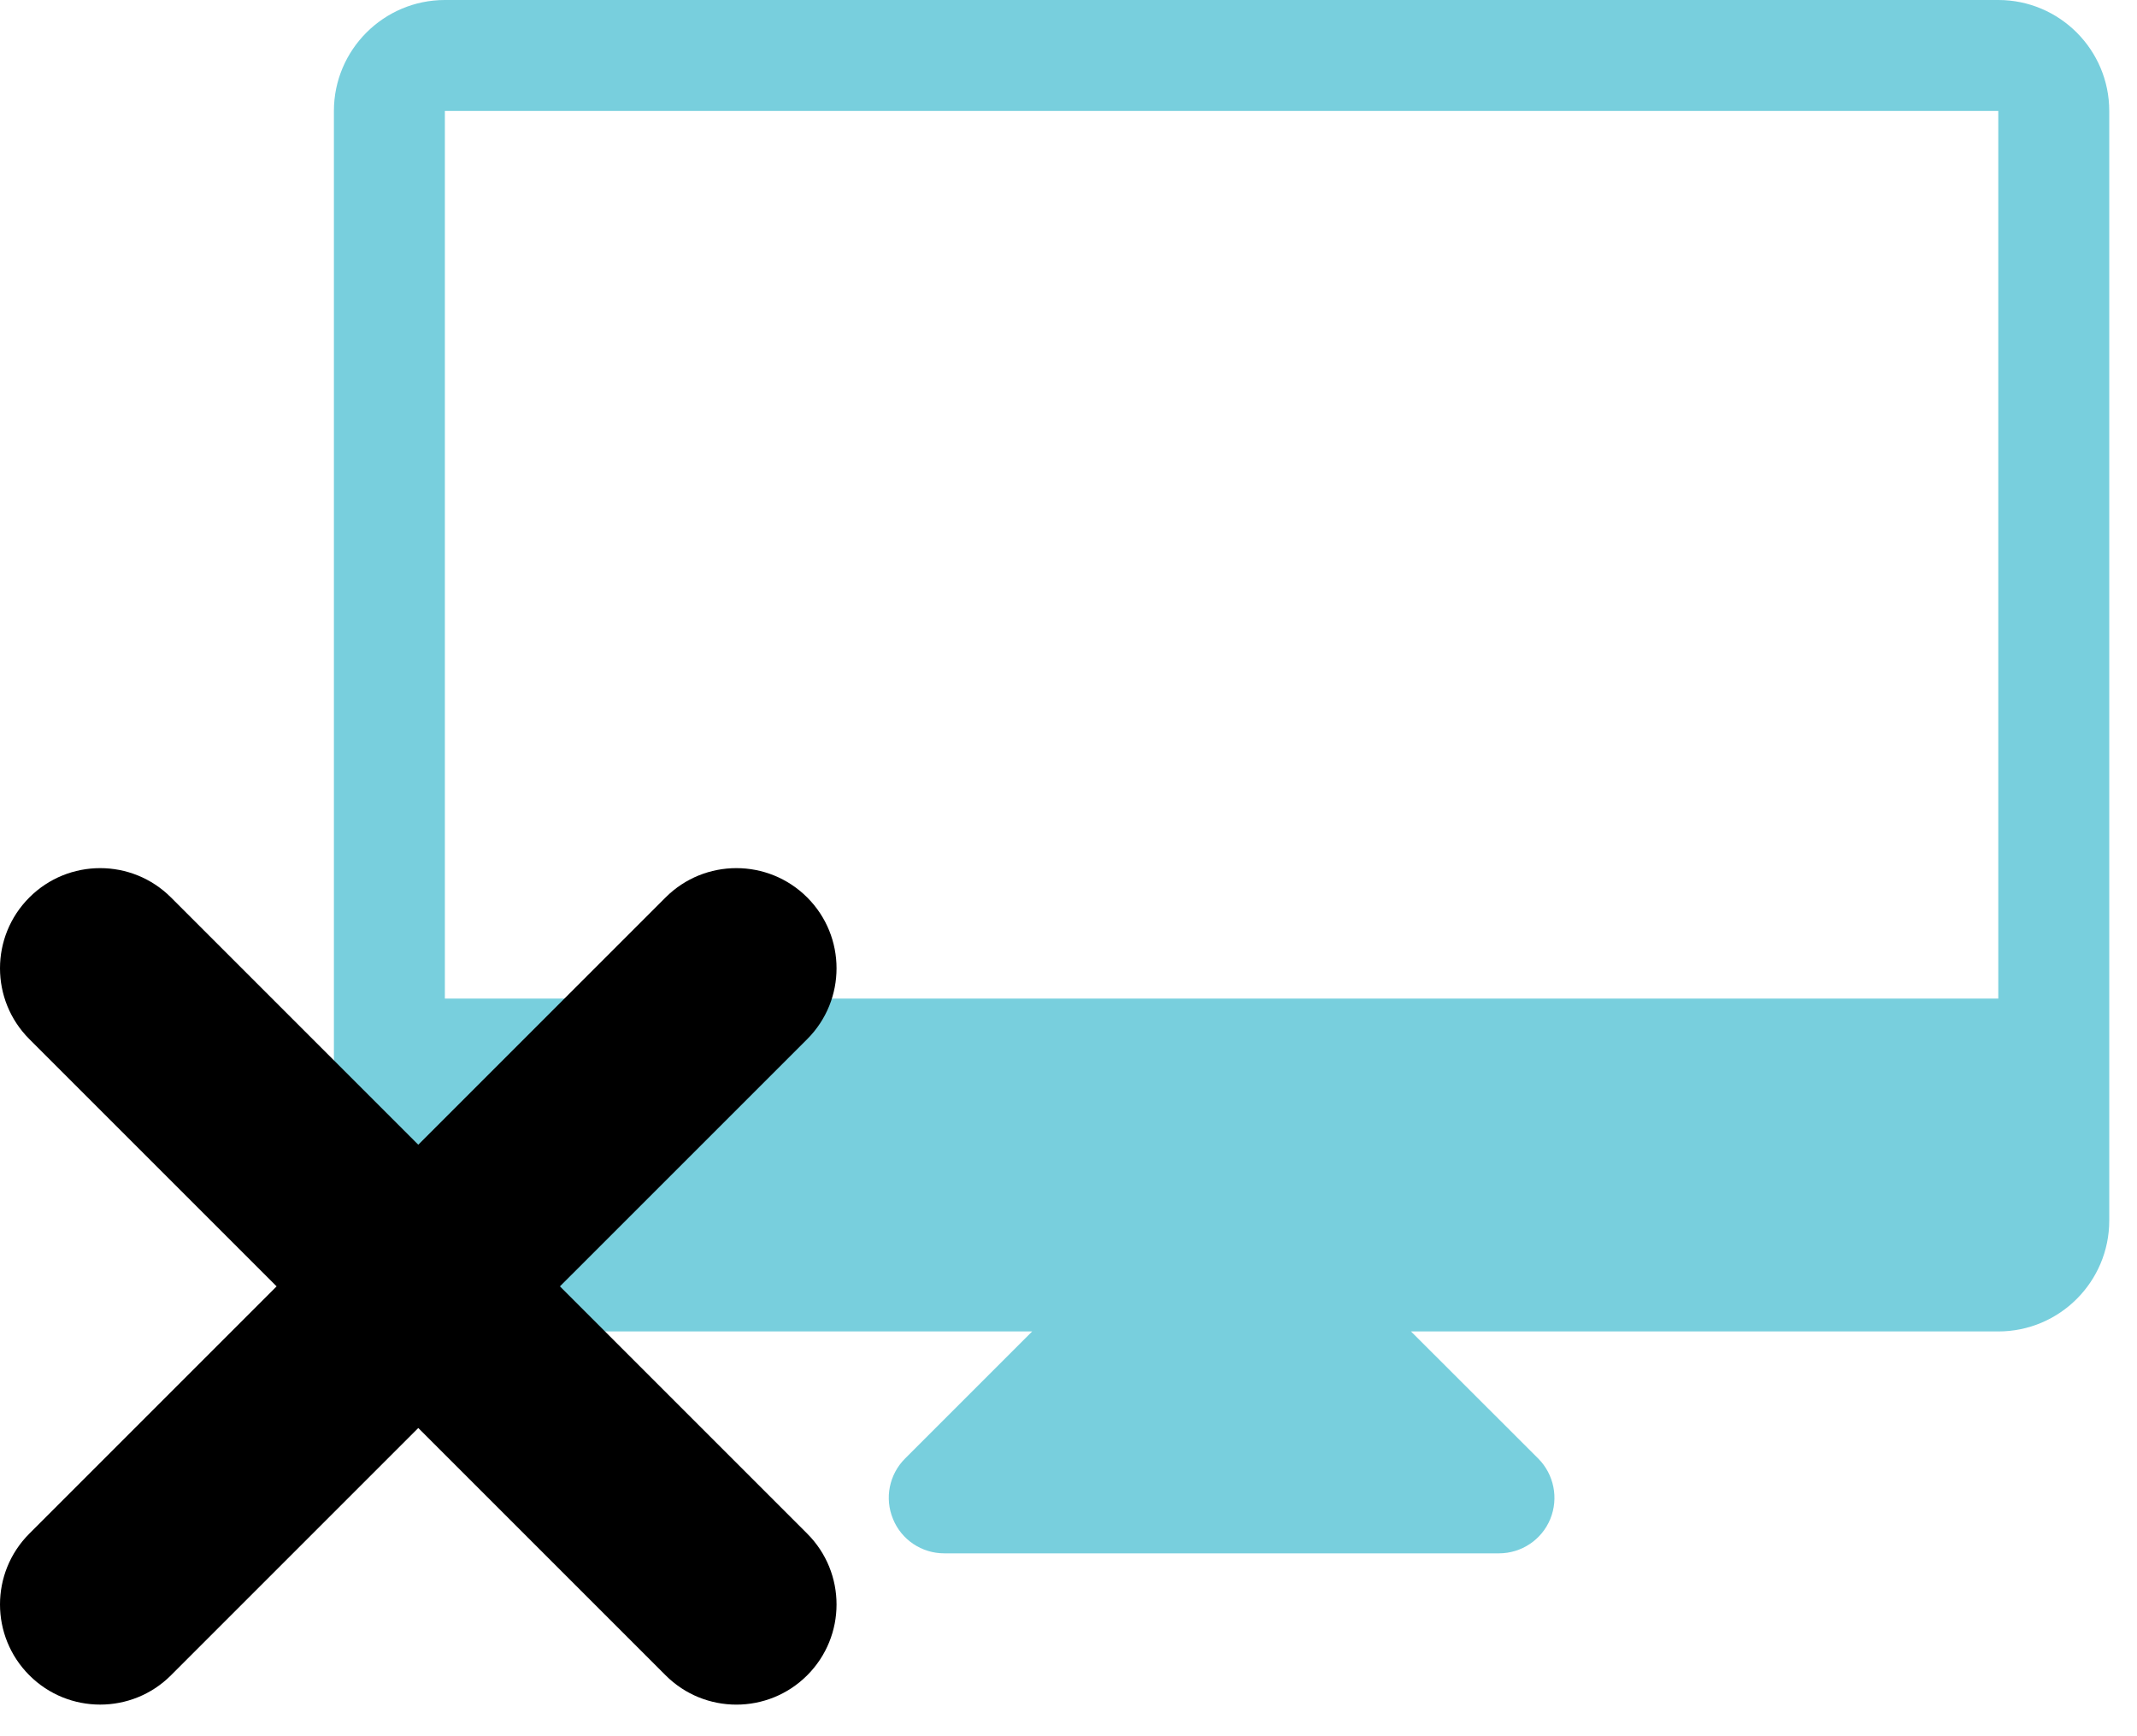
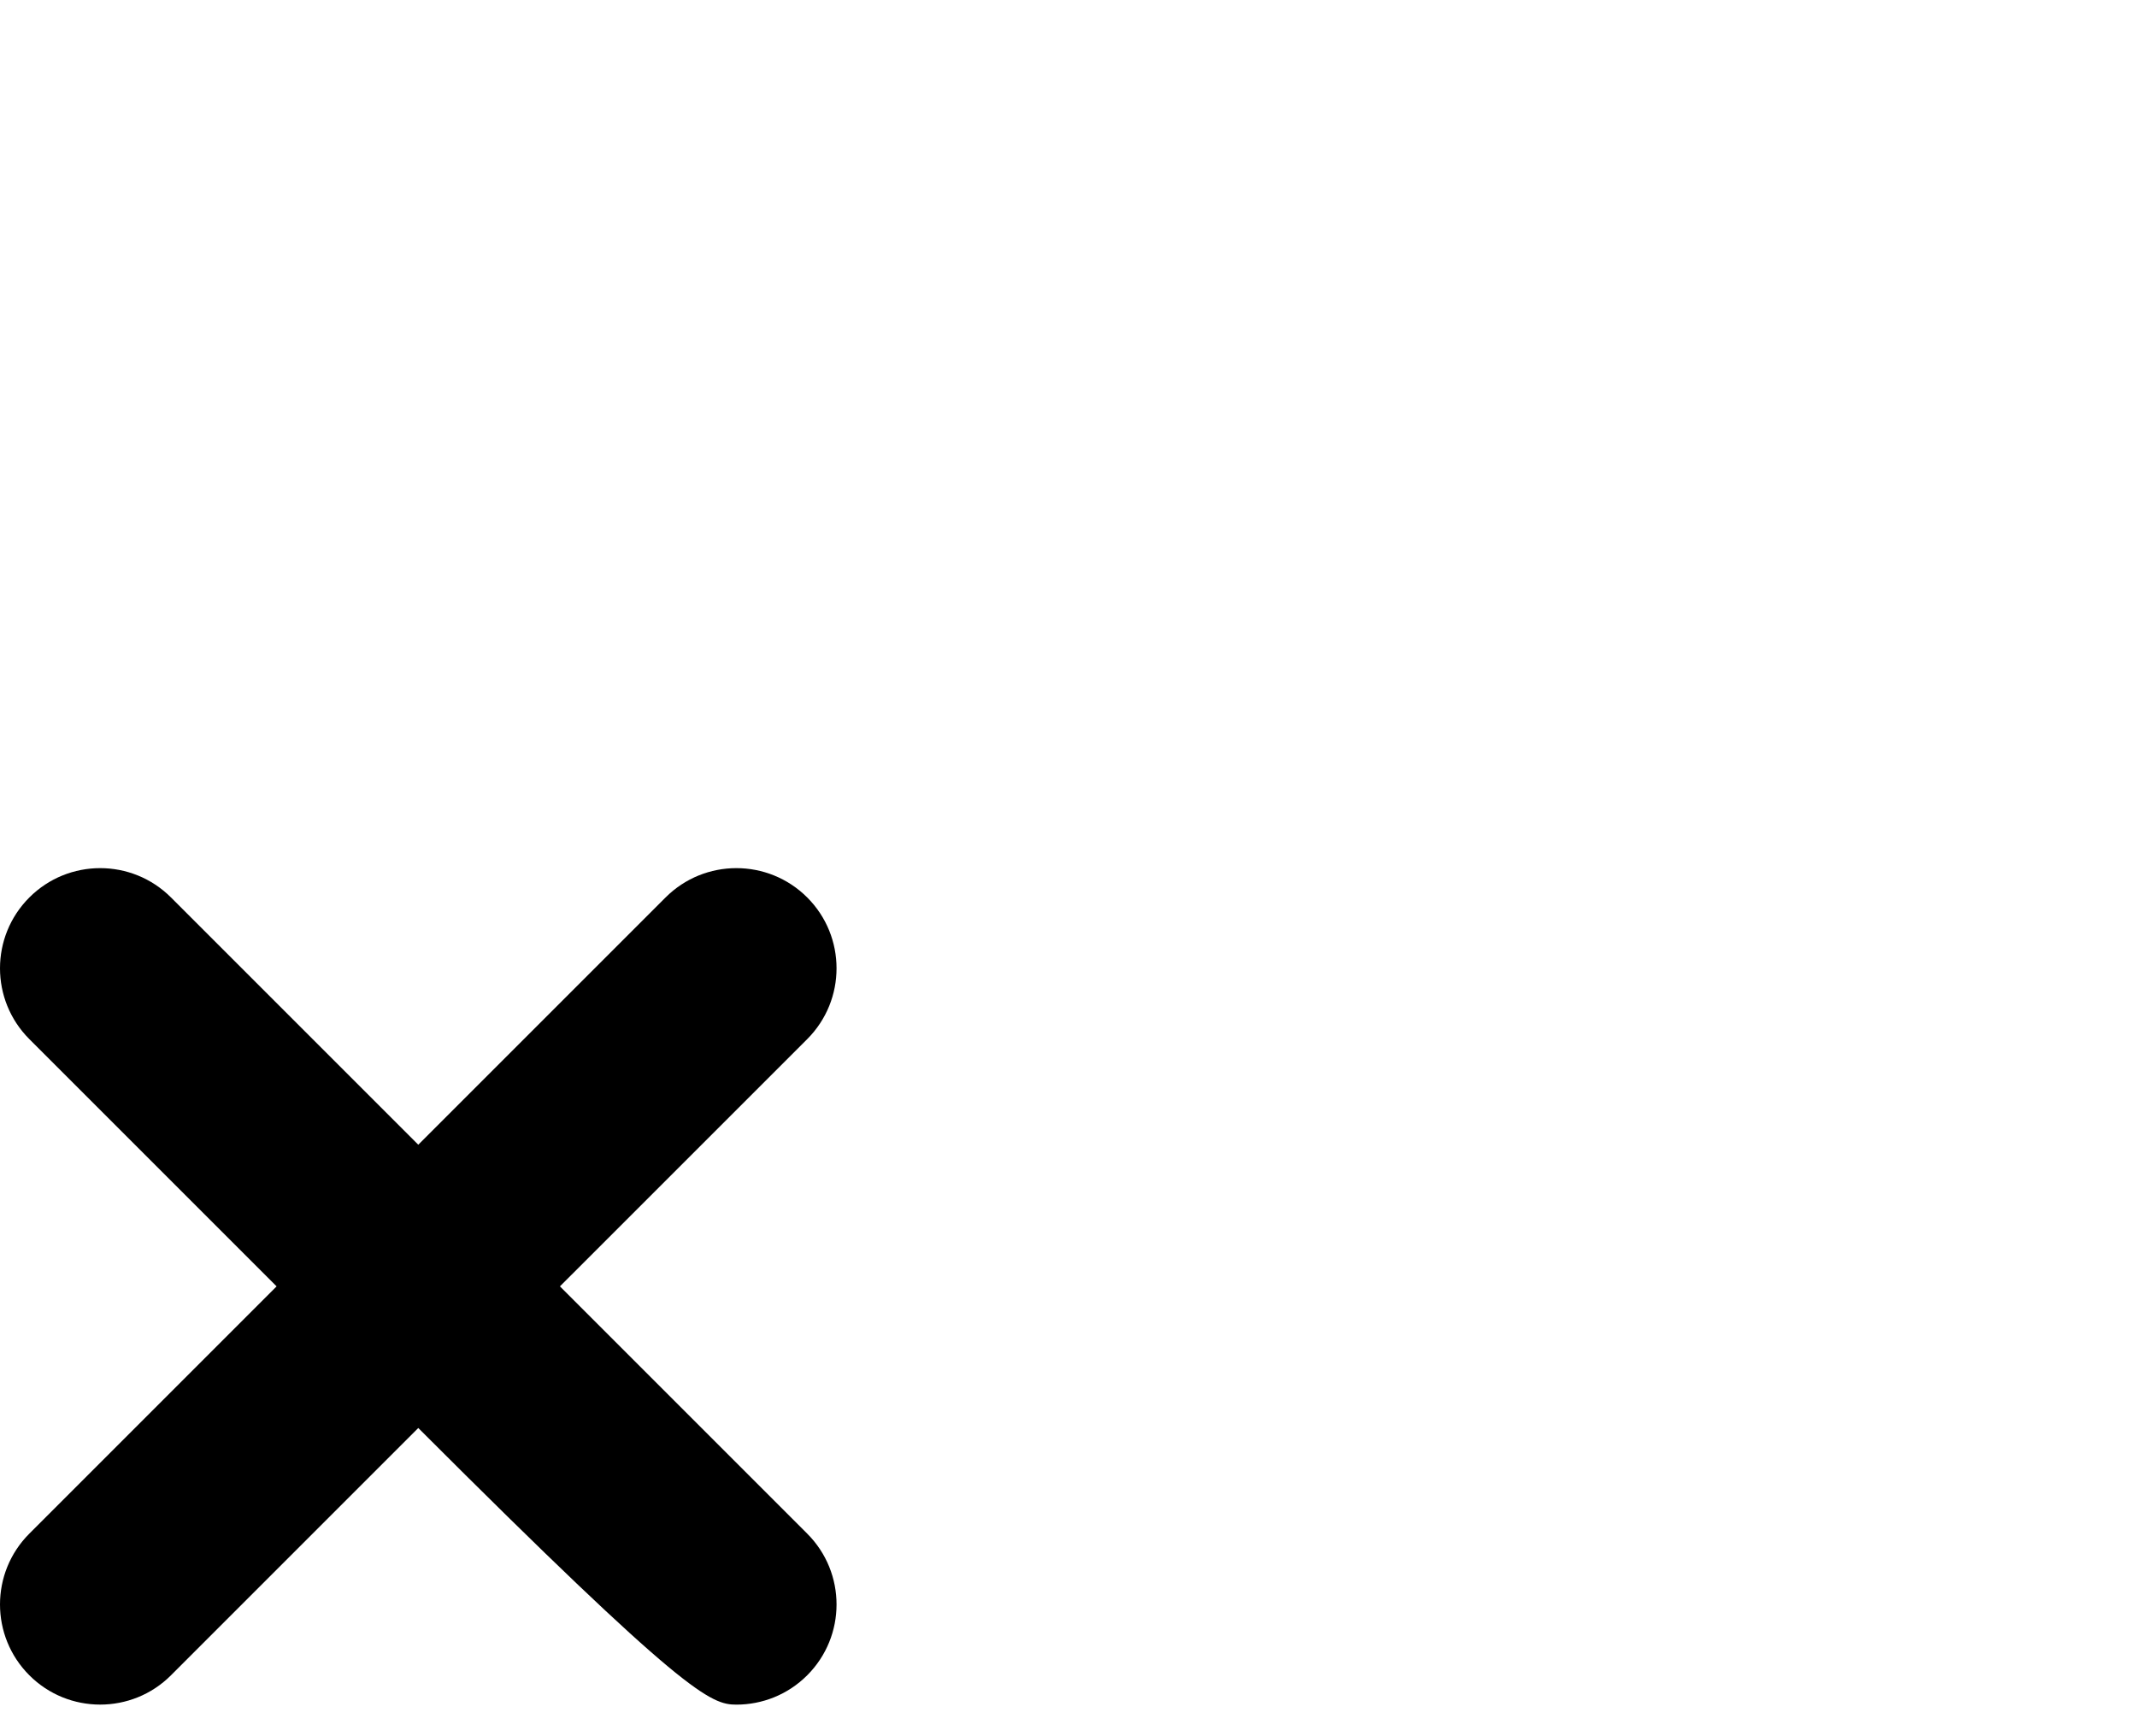
<svg xmlns="http://www.w3.org/2000/svg" width="64px" height="52px" viewBox="0 0 64 52" version="1.1">
  <title>ic_computer</title>
  <desc>Created with Sketch.</desc>
  <g id="Page-1" stroke="none" stroke-width="1" fill="none" fill-rule="evenodd">
    <g id="Artboard" transform="translate(-148, -189)" fill-rule="nonzero">
      <g id="ic_computer" transform="translate(148, 189)">
        <g id="001-desktop" transform="translate(10, 0)" fill="#78CFDD">
-           <path d="M49.846,0 L40.621,0 C41,1.06 41.243,2.17 41.372,3.323 L49.846,3.323 L49.846,29.908 L3.323,29.908 L3.323,3.323 L42.369,3.323 C42.499,2.17 42.741,1.06 43.117,0 L3.323,0 C1.492,0 0,1.492 0,3.323 L0,36.554 C0,38.388 1.492,39.877 3.323,39.877 L20.912,39.877 L17.104,43.685 C16.629,44.16 16.486,44.875 16.745,45.496 C16.998,46.118 17.606,46.523 18.277,46.523 L34.892,46.523 C35.564,46.523 36.172,46.118 36.428,45.496 C36.683,44.875 36.541,44.16 36.069,43.685 L32.257,39.877 L49.846,39.877 C51.68,39.877 53.169,38.388 53.169,36.554 L53.169,3.323 C53.169,1.492 51.68,0 49.846,0 Z" id="Path" />
-         </g>
+           </g>
        <g id="004-close-cross" transform="translate(0, 26)" fill="#000000">
-           <path d="M16.769,12.527 L24.175,5.122 C25.346,3.95 25.346,2.05 24.175,0.879 C23.004,-0.292 21.103,-0.292 19.933,0.879 L12.527,8.285 L5.121,0.879 C3.95,-0.292 2.05,-0.292 0.879,0.879 C-0.293,2.051 -0.293,3.95 0.879,5.122 L8.284,12.527 L0.879,19.932 C-0.293,21.104 -0.293,23.003 0.879,24.175 C1.464,24.761 2.233,25.053 3,25.053 C3.767,25.053 4.536,24.761 5.121,24.175 L12.527,16.769 L19.933,24.175 C20.518,24.761 21.286,25.054 22.054,25.054 C22.821,25.054 23.59,24.761 24.175,24.175 C25.346,23.003 25.346,21.104 24.175,19.933 L16.769,12.527 Z" id="Path" />
+           <path d="M16.769,12.527 L24.175,5.122 C25.346,3.95 25.346,2.05 24.175,0.879 C23.004,-0.292 21.103,-0.292 19.933,0.879 L12.527,8.285 L5.121,0.879 C3.95,-0.292 2.05,-0.292 0.879,0.879 C-0.293,2.051 -0.293,3.95 0.879,5.122 L8.284,12.527 L0.879,19.932 C-0.293,21.104 -0.293,23.003 0.879,24.175 C1.464,24.761 2.233,25.053 3,25.053 C3.767,25.053 4.536,24.761 5.121,24.175 L12.527,16.769 C20.518,24.761 21.286,25.054 22.054,25.054 C22.821,25.054 23.59,24.761 24.175,24.175 C25.346,23.003 25.346,21.104 24.175,19.933 L16.769,12.527 Z" id="Path" />
        </g>
      </g>
    </g>
  </g>
</svg>